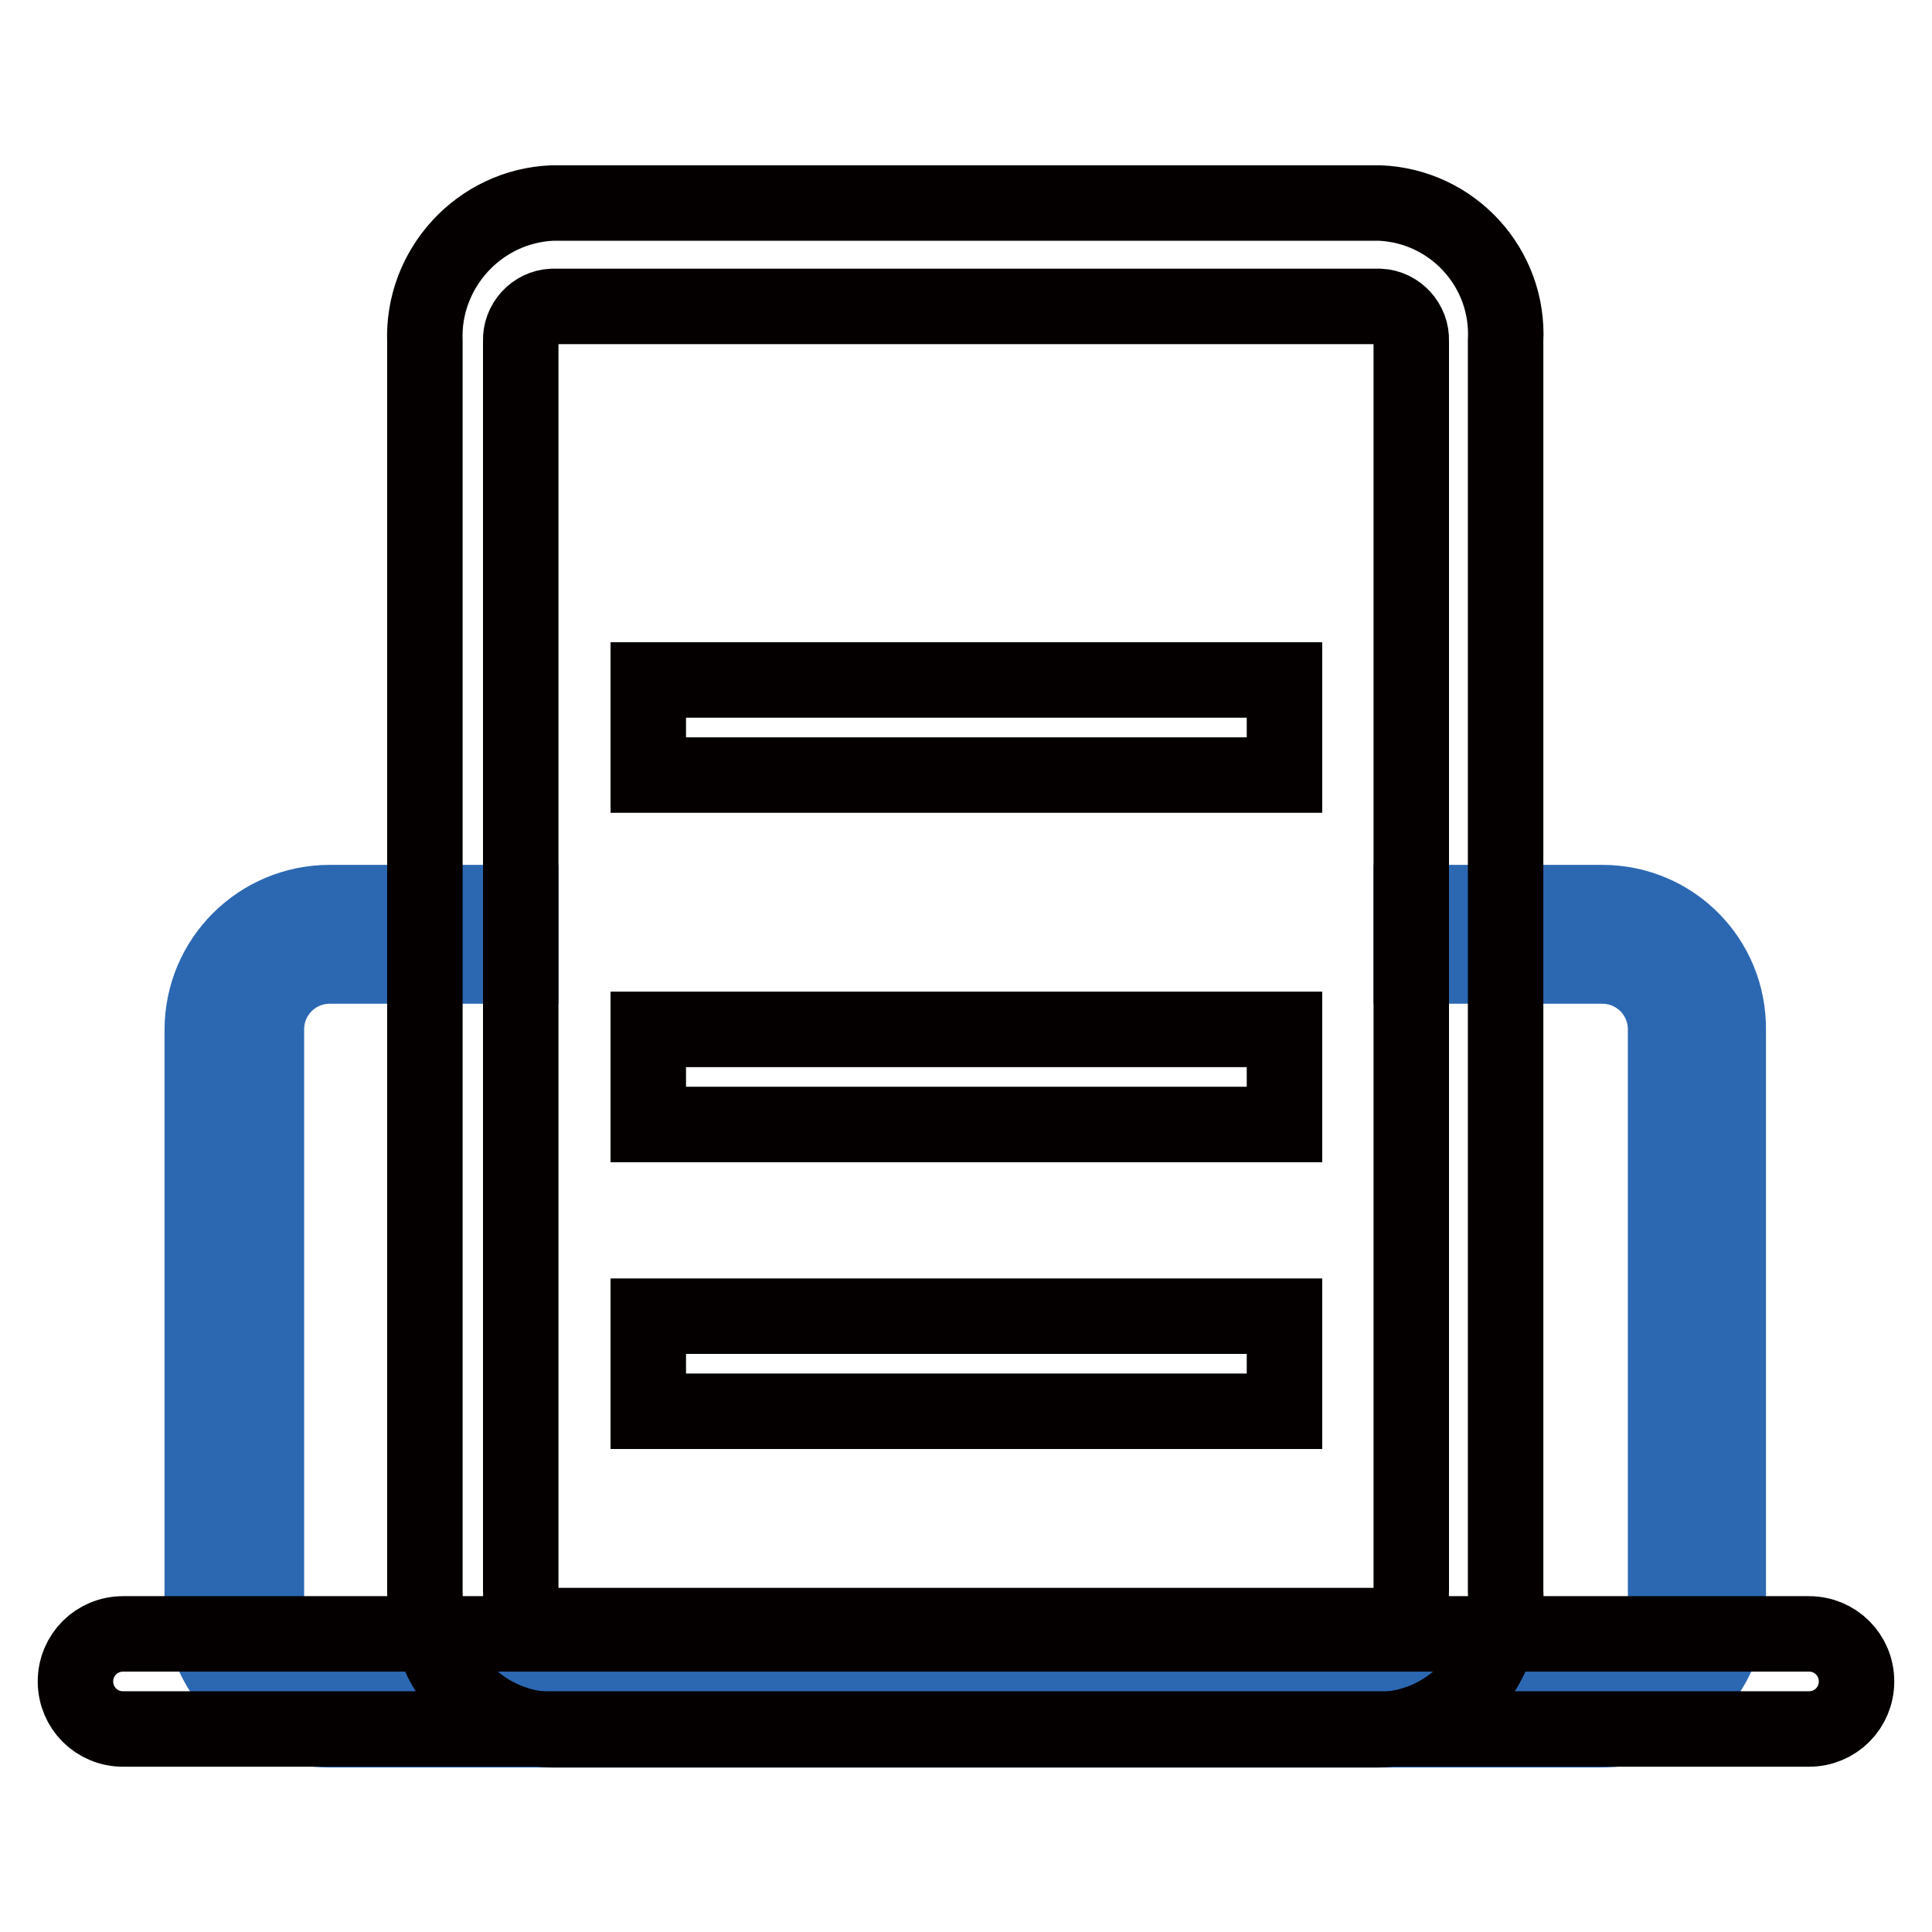
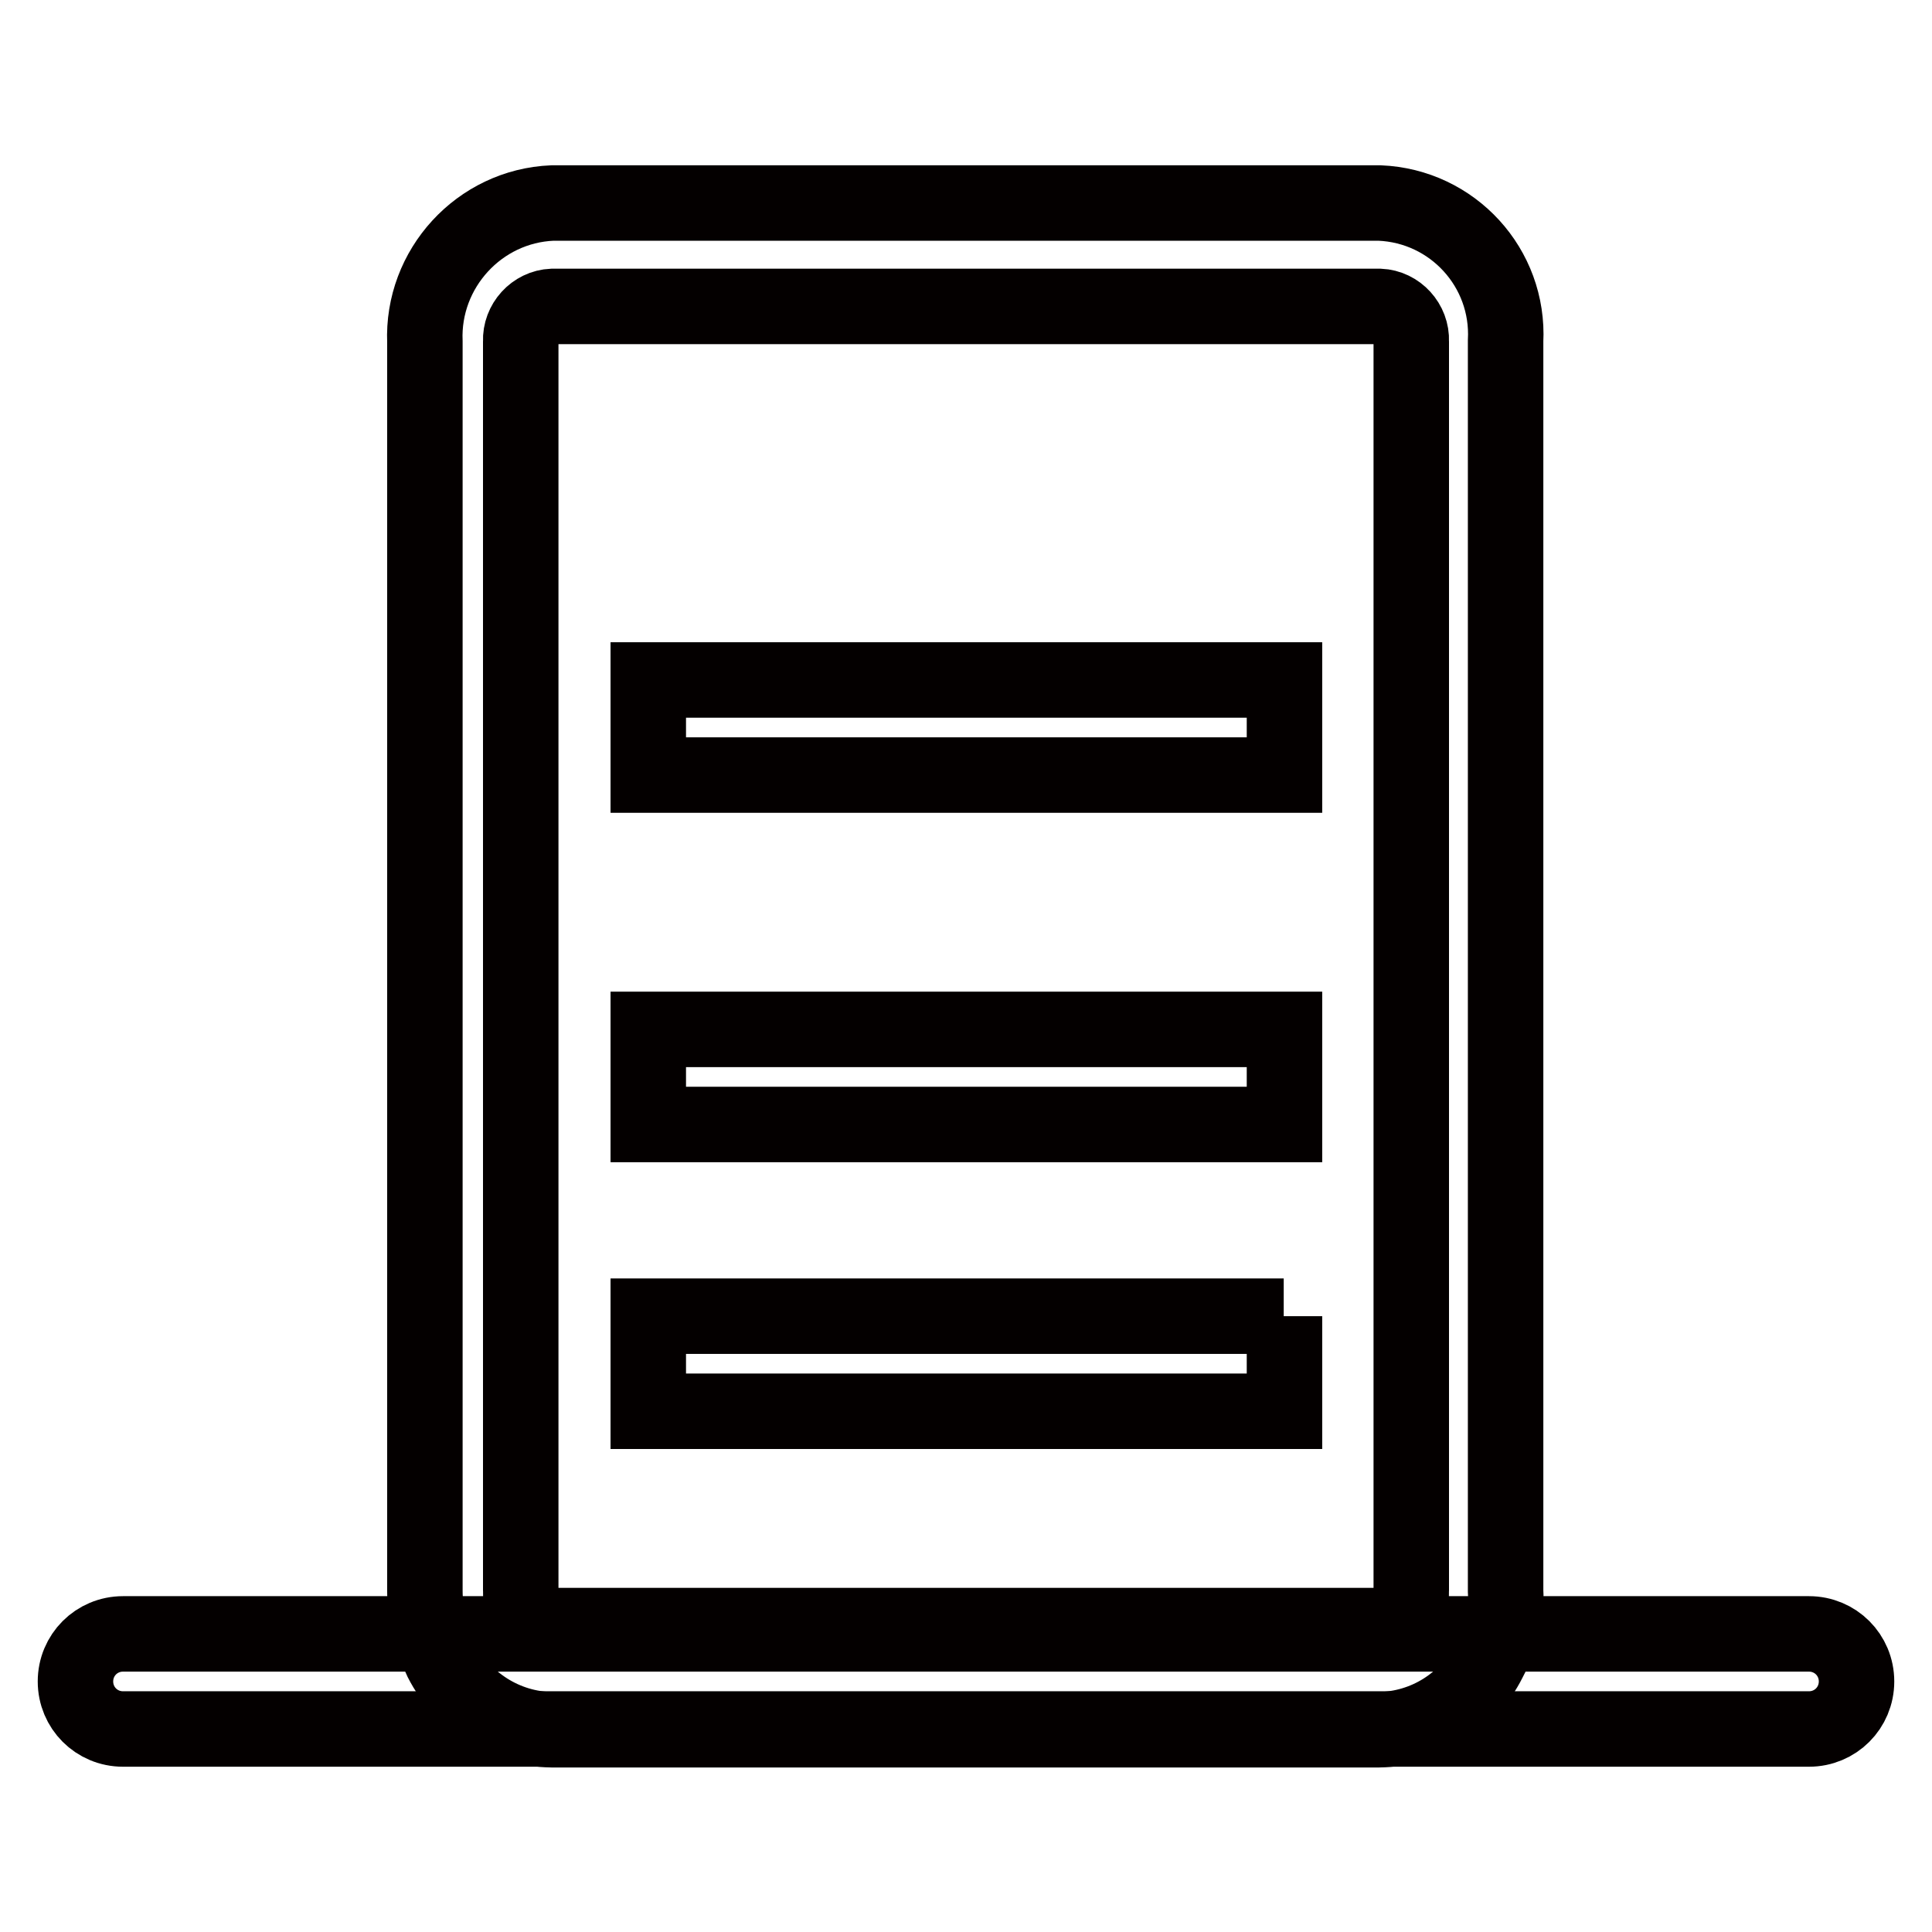
<svg xmlns="http://www.w3.org/2000/svg" version="1.1" x="0px" y="0px" viewBox="0 0 256 256" enable-background="new 0 0 256 256" xml:space="preserve">
  <g>
-     <path stroke-width="10" fill-opacity="0" stroke="#2c68b2" d="M212.3,119.6H187v8.4h25.3c4.7,0,8.4,3.8,8.4,8.4v75.9c0,4.7-3.8,8.4-8.4,8.4H43.7c-4.7,0-8.4-3.8-8.4-8.4 v-75.9c0-4.7,3.8-8.4,8.4-8.4H69v-8.4H43.7c-9.3,0-16.9,7.5-16.9,16.9v75.9c0,1.4,0.2,2.8,0.5,4.2c1.9,7.4,8.6,12.6,16.3,12.6 h168.6c7.7,0,14.4-5.2,16.3-12.6c0.4-1.4,0.6-2.8,0.5-4.2v-75.9C229.1,127.1,221.6,119.6,212.3,119.6z" />
    <path stroke-width="10" fill-opacity="0" stroke="#040000" d="M16.3,216.5h223.4c3.5,0,6.3,2.8,6.3,6.3c0,3.5-2.8,6.3-6.3,6.3H16.3c-3.5,0-6.3-2.8-6.3-6.3 C10,219.3,12.8,216.5,16.3,216.5z" />
    <path stroke-width="10" fill-opacity="0" stroke="#040000" d="M182.8,26.9H73.2c-9.7,0.4-17.3,8.7-16.9,18.4v165.5c0,1.5,0.2,3.1,0.5,4.6c0.4,1.6,1,3.1,1.7,4.6 c2.8,5.5,8.4,9.1,14.6,9.2h109.6c6.2-0.1,11.8-3.6,14.6-9.2c0.8-1.5,1.3-3,1.7-4.6c0.4-1.5,0.6-3,0.5-4.6V45.2 C200,35.5,192.5,27.3,182.8,26.9z M187,210.8c0.1,2.4-1.8,4.5-4.2,4.6H73.2c-2.4-0.1-4.3-2.2-4.2-4.6V45.2 c-0.1-2.4,1.8-4.5,4.2-4.6h109.6c2.4,0.1,4.3,2.2,4.2,4.6V210.8z" />
-     <path stroke-width="10" fill-opacity="0" stroke="#040000" d="M170.1,90.1H85.9v12.6h84.3V90.1z M170.1,136.4H85.9v12.6h84.3V136.4z M170.1,174.4H85.9V187h84.3V174.4z" />
+     <path stroke-width="10" fill-opacity="0" stroke="#040000" d="M170.1,90.1H85.9v12.6h84.3V90.1z M170.1,136.4H85.9v12.6h84.3V136.4z M170.1,174.4H85.9V187h84.3V174.4" />
  </g>
</svg>